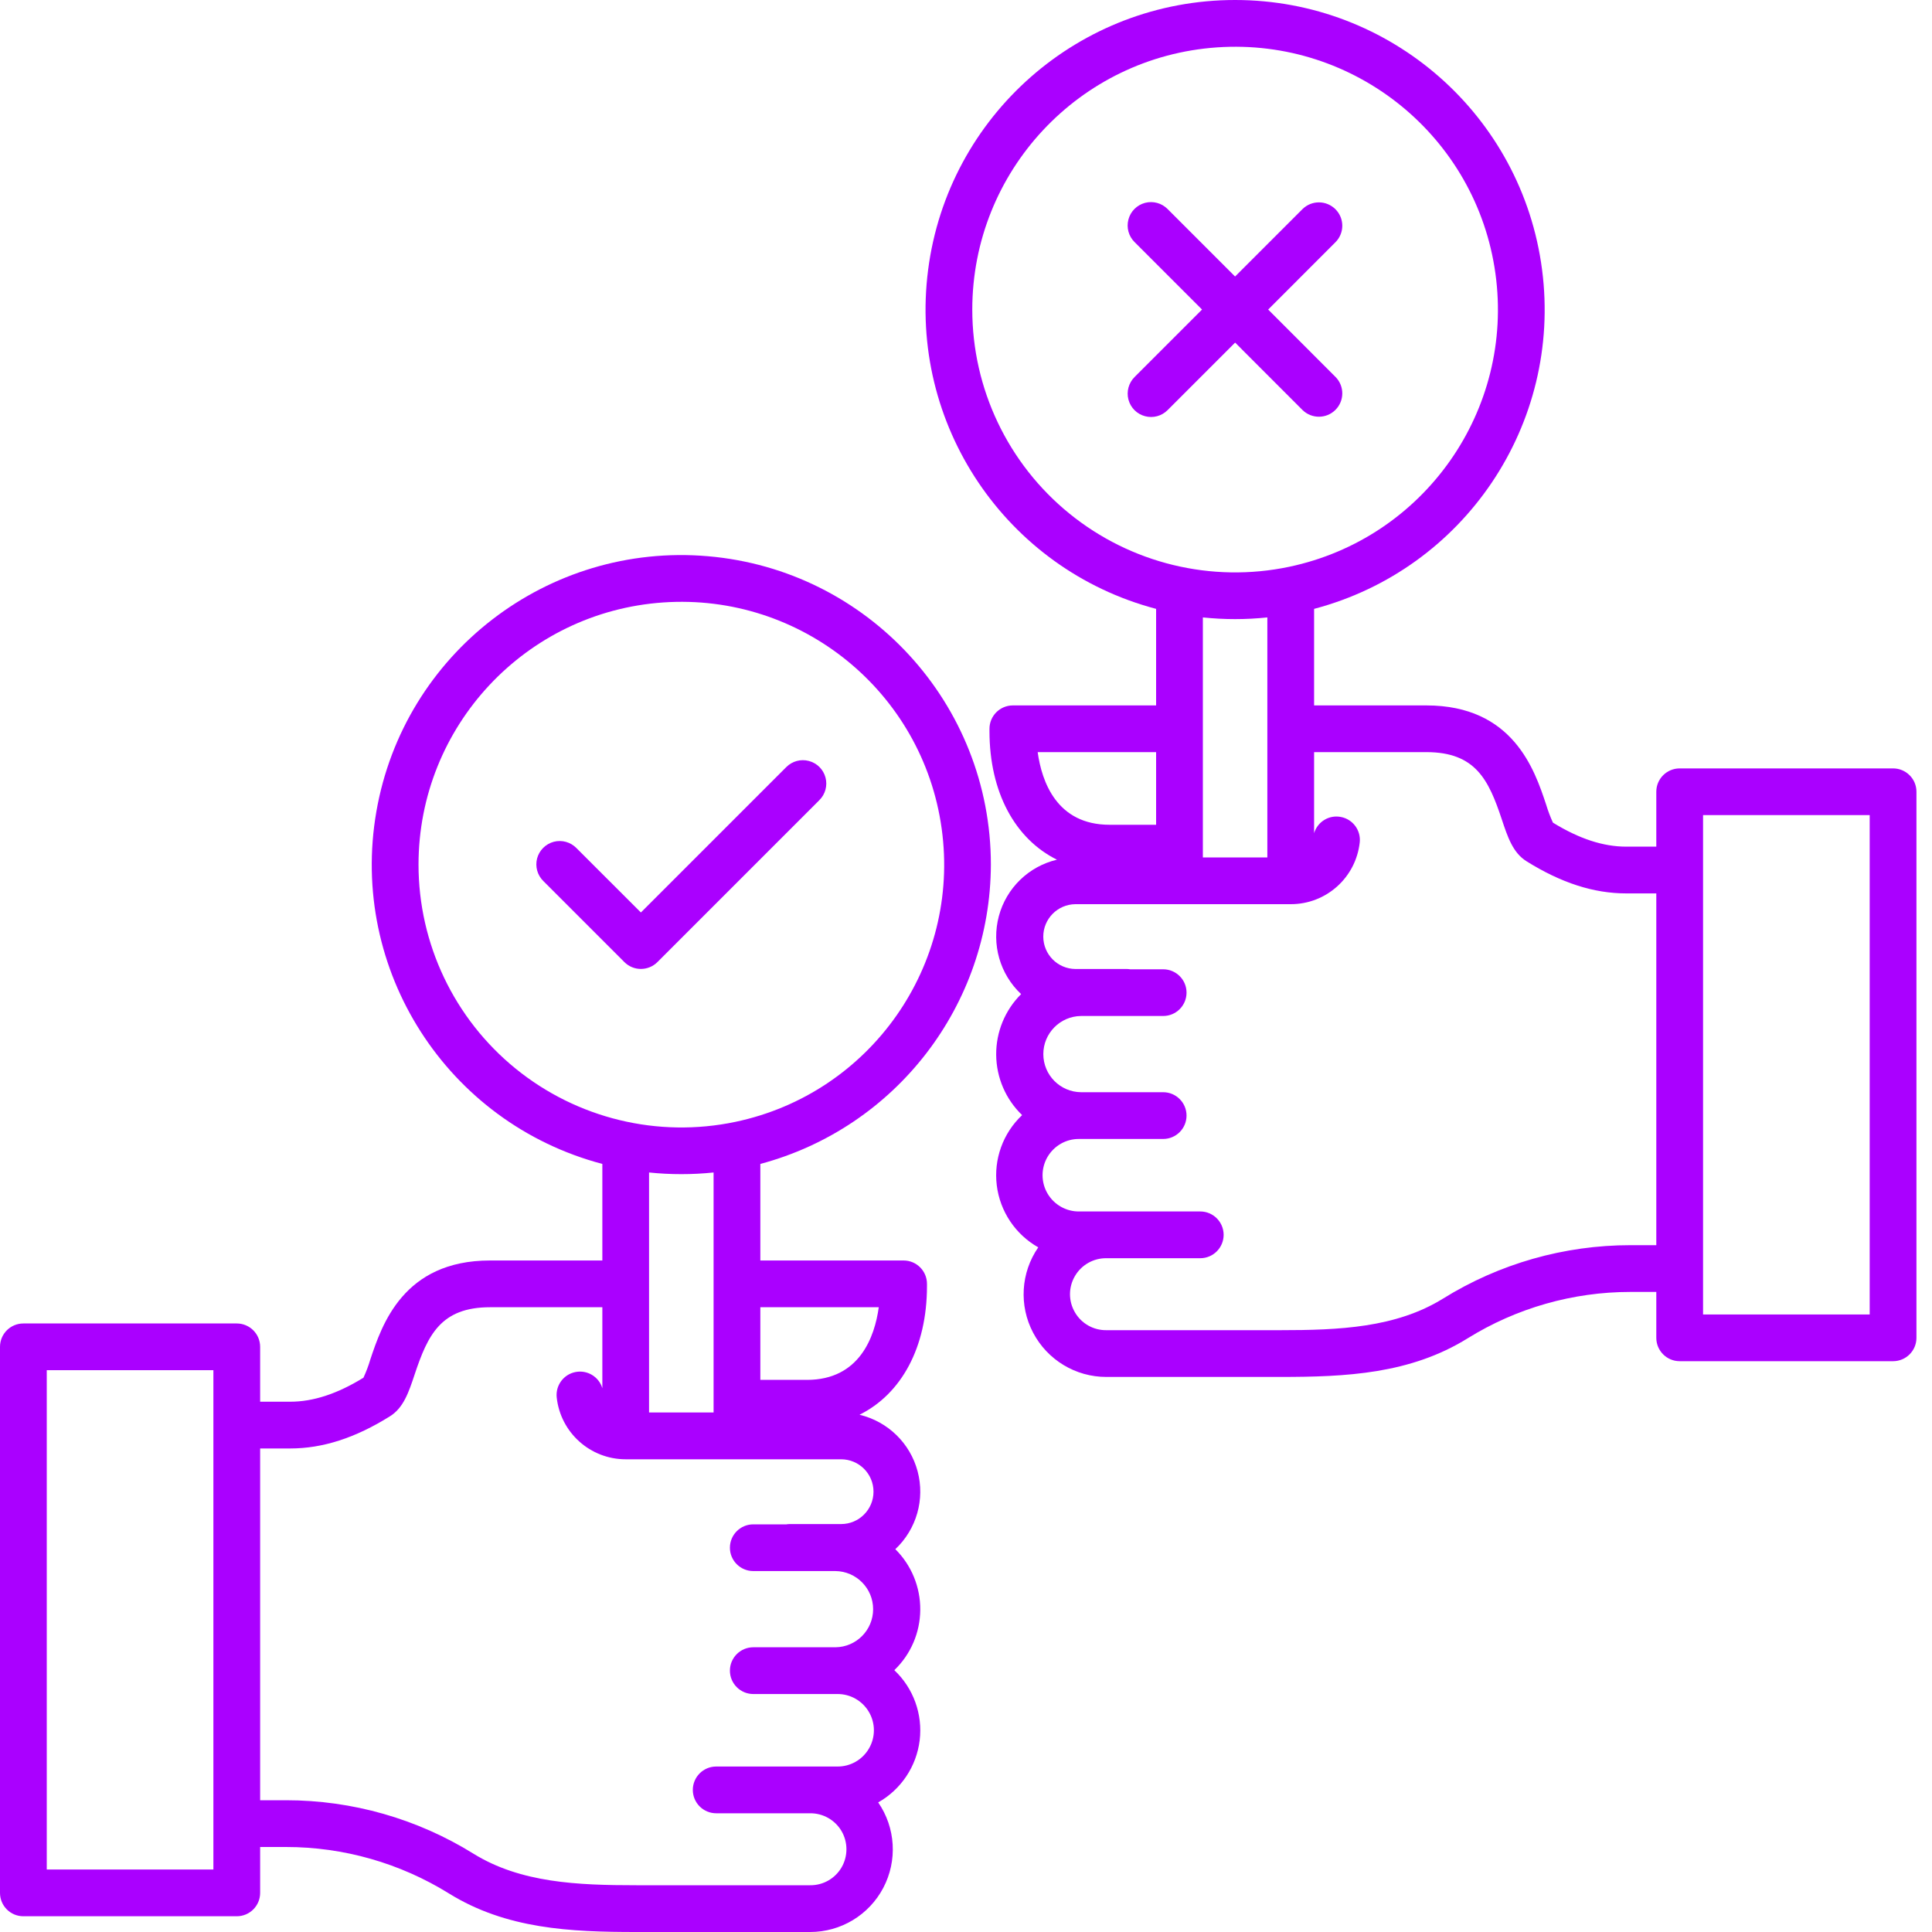
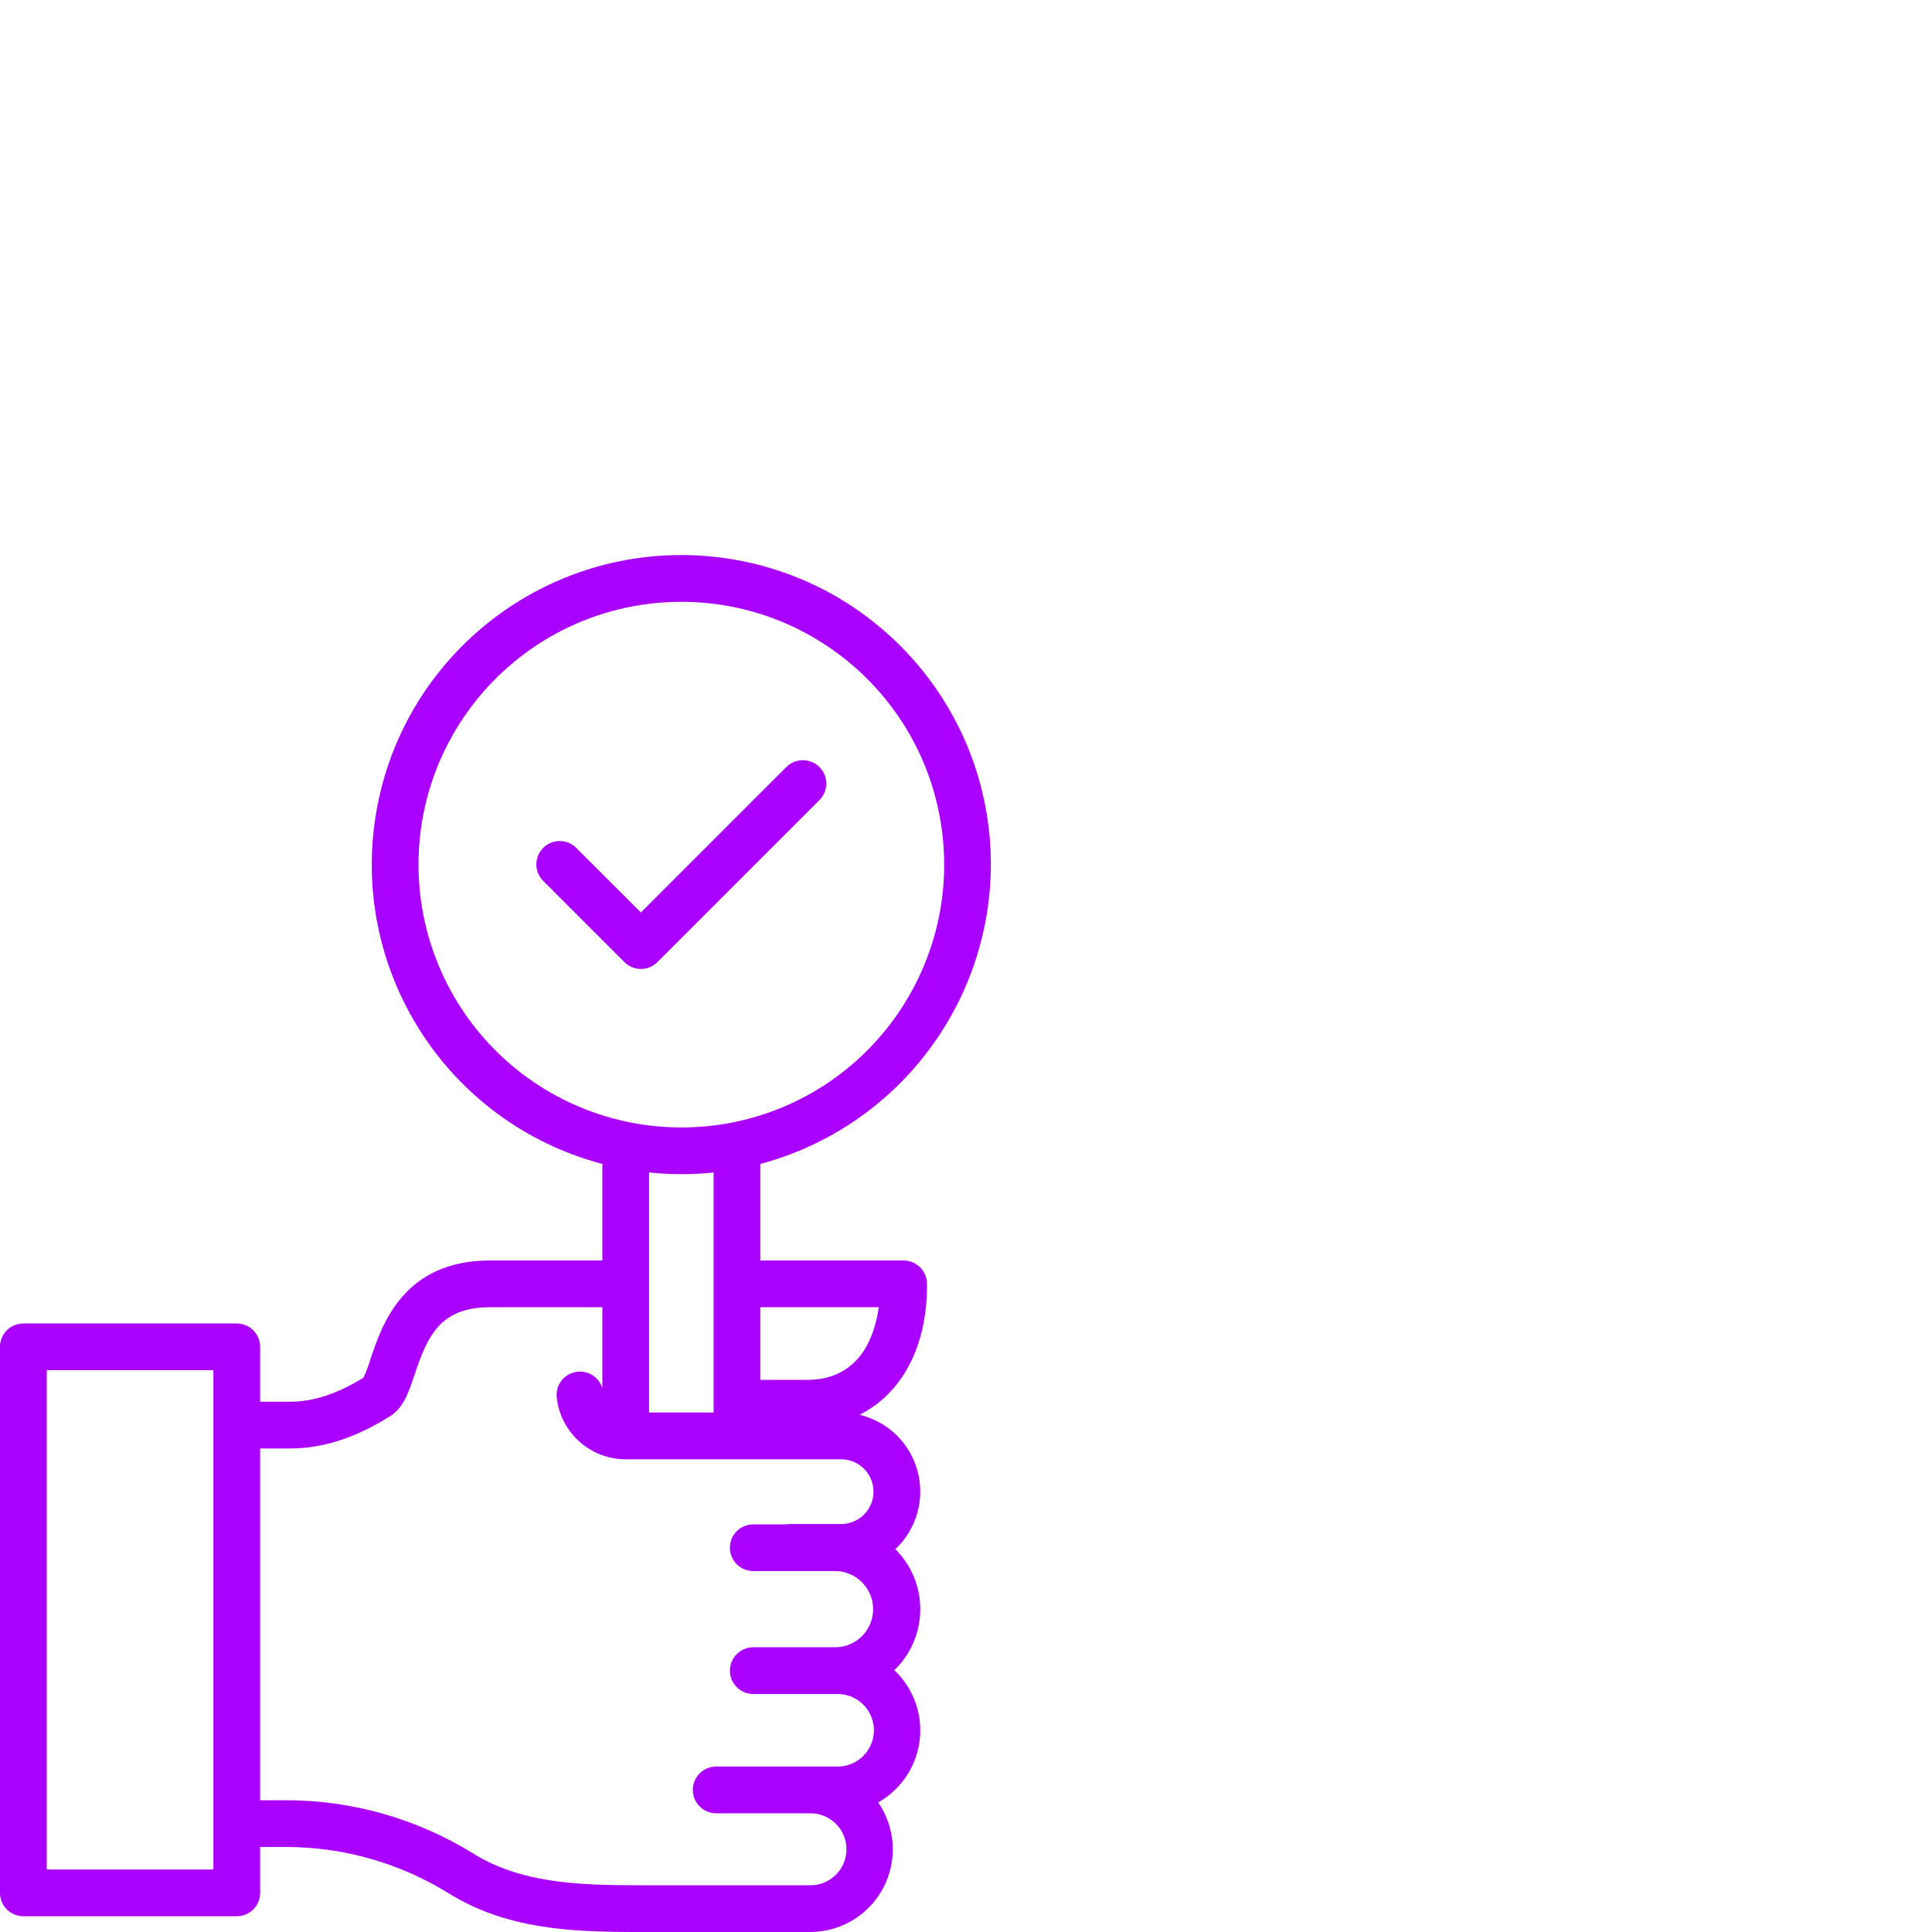
<svg xmlns="http://www.w3.org/2000/svg" width="40" height="40" viewBox="0 0 40 40" fill="none">
  <path d="M20.515 17.901C20.515 14.575 17.971 11.801 14.657 11.516C11.343 11.23 8.361 13.527 7.792 16.804C7.223 20.081 9.255 23.249 12.471 24.098V26.097H10.146C8.35 26.097 7.906 27.431 7.667 28.147C7.629 28.276 7.581 28.402 7.525 28.524C6.981 28.859 6.484 29.021 6.008 29.021H5.386V27.885C5.386 27.617 5.169 27.401 4.902 27.401H0.484C0.216 27.401 0 27.617 0 27.885V39.19C0 39.458 0.216 39.674 0.484 39.674H4.902C5.169 39.674 5.386 39.458 5.386 39.19V38.24H5.922C7.113 38.24 8.281 38.573 9.293 39.201C10.483 39.939 11.808 40 13.175 40H16.771C17.408 40.001 17.992 39.648 18.288 39.085C18.584 38.522 18.543 37.84 18.182 37.317C18.656 37.049 18.974 36.573 19.041 36.032C19.106 35.492 18.912 34.953 18.516 34.579C18.856 34.252 19.049 33.802 19.053 33.331C19.057 32.859 18.871 32.406 18.537 32.074C18.976 31.662 19.153 31.042 18.998 30.461C18.843 29.879 18.381 29.43 17.795 29.291C18.66 28.862 19.192 27.897 19.192 26.628V26.581C19.192 26.314 18.975 26.097 18.708 26.097H15.742V24.098C18.55 23.347 20.506 20.808 20.515 17.901ZM14.774 29.244H13.438V24.275C13.883 24.321 14.33 24.321 14.774 24.275V29.244ZM8.665 17.901C8.666 15.041 10.879 12.67 13.732 12.473C16.584 12.277 19.103 14.321 19.496 17.153C19.889 19.985 18.023 22.639 15.225 23.227C13.621 23.564 11.95 23.159 10.677 22.126C9.404 21.093 8.665 19.54 8.665 17.901ZM4.418 38.706H0.968V28.368H4.418V38.706ZM18.085 30.883C18.085 31.254 17.785 31.554 17.414 31.554H16.351C16.328 31.554 16.304 31.556 16.281 31.56H15.596C15.329 31.56 15.112 31.776 15.112 32.044C15.112 32.311 15.329 32.527 15.596 32.527H17.296C17.729 32.532 18.077 32.884 18.077 33.316C18.077 33.749 17.729 34.101 17.296 34.105H15.596C15.329 34.105 15.112 34.322 15.112 34.589C15.112 34.856 15.329 35.073 15.596 35.073H17.335C17.605 35.07 17.855 35.213 17.991 35.446C18.127 35.679 18.127 35.968 17.991 36.201C17.855 36.435 17.605 36.577 17.335 36.574H14.828C14.561 36.574 14.344 36.791 14.344 37.058C14.344 37.325 14.561 37.542 14.828 37.542H16.772C17.04 37.539 17.289 37.681 17.424 37.912C17.558 38.144 17.558 38.43 17.424 38.662C17.289 38.894 17.04 39.035 16.772 39.032H13.175C11.954 39.032 10.777 38.982 9.803 38.379C8.638 37.655 7.293 37.272 5.922 37.272H5.386V29.989H6.008C6.682 29.989 7.357 29.771 8.073 29.323C8.354 29.148 8.462 28.826 8.586 28.453C8.857 27.64 9.127 27.065 10.146 27.065H12.471V28.742C12.4 28.503 12.157 28.357 11.912 28.407C11.668 28.456 11.5 28.683 11.526 28.932C11.605 29.661 12.221 30.213 12.955 30.213H17.414C17.785 30.213 18.084 30.513 18.085 30.883ZM18.194 27.065C18.109 27.678 17.797 28.569 16.706 28.569H15.742V27.065L18.194 27.065Z" fill="#AA00FF" />
-   <path d="M39.194 15.909H34.776C34.509 15.909 34.292 16.125 34.292 16.392V17.529H33.67C33.193 17.529 32.697 17.367 32.152 17.032C32.096 16.91 32.049 16.784 32.01 16.655C31.772 15.939 31.327 14.605 29.532 14.605H27.207V12.606C30.321 11.784 32.342 8.778 31.927 5.584C31.513 2.39 28.792 0 25.571 0C22.351 0 19.63 2.39 19.216 5.584C18.802 8.778 20.822 11.784 23.936 12.606V14.605H20.97C20.702 14.605 20.486 14.822 20.486 15.089V15.136C20.486 16.405 21.018 17.37 21.883 17.799C21.297 17.937 20.835 18.387 20.68 18.968C20.525 19.55 20.702 20.17 21.141 20.582C20.807 20.914 20.621 21.367 20.625 21.839C20.629 22.31 20.822 22.76 21.162 23.087C20.766 23.46 20.571 24 20.637 24.54C20.703 25.08 21.022 25.557 21.496 25.825C21.134 26.348 21.093 27.03 21.39 27.593C21.686 28.156 22.27 28.509 22.906 28.508H26.503C27.87 28.508 29.195 28.447 30.385 27.709C31.397 27.081 32.565 26.748 33.756 26.748H34.292V27.698C34.292 27.966 34.509 28.182 34.776 28.182H39.194C39.461 28.182 39.678 27.966 39.678 27.698V16.392C39.678 16.125 39.461 15.909 39.194 15.909ZM25.571 12.818C25.794 12.818 26.017 12.806 26.239 12.783V17.753H24.904V12.783C25.126 12.806 25.348 12.818 25.571 12.818ZM20.13 6.409C20.131 3.549 22.344 1.178 25.197 0.981C28.049 0.784 30.568 2.829 30.961 5.661C31.354 8.493 29.488 11.146 26.69 11.735C25.086 12.072 23.415 11.667 22.142 10.634C20.869 9.601 20.13 8.048 20.13 6.409ZM23.936 15.572V17.076H22.972C21.881 17.076 21.569 16.186 21.484 15.572H23.936ZM33.756 25.78C32.384 25.78 31.04 26.163 29.875 26.887C28.901 27.49 27.725 27.54 26.503 27.54H22.906C22.638 27.543 22.389 27.402 22.255 27.17C22.119 26.938 22.119 26.652 22.255 26.42C22.389 26.189 22.638 26.047 22.906 26.05H24.85C25.117 26.05 25.334 25.833 25.334 25.566C25.334 25.299 25.117 25.082 24.85 25.082H22.343C22.073 25.085 21.823 24.942 21.687 24.709C21.551 24.476 21.551 24.187 21.687 23.954C21.823 23.721 22.073 23.578 22.343 23.581H24.082C24.349 23.581 24.566 23.364 24.566 23.097C24.566 22.83 24.349 22.613 24.082 22.613H22.381C21.949 22.609 21.601 22.257 21.601 21.824C21.601 21.392 21.949 21.04 22.381 21.035H24.082C24.349 21.035 24.566 20.819 24.566 20.551C24.566 20.284 24.349 20.068 24.082 20.068H23.397C23.373 20.064 23.35 20.062 23.327 20.062H22.264C21.896 20.058 21.6 19.759 21.6 19.391C21.6 19.024 21.896 18.724 22.264 18.72H26.724C27.457 18.721 28.073 18.169 28.152 17.439C28.178 17.191 28.01 16.963 27.765 16.915C27.52 16.865 27.279 17.011 27.207 17.25V15.572H29.532C30.551 15.572 30.821 16.148 31.092 16.961C31.216 17.334 31.323 17.655 31.604 17.831C32.321 18.279 32.996 18.497 33.67 18.497H34.292V25.78H33.756ZM38.71 27.215H35.26V16.876H38.71V27.215Z" fill="#AA00FF" />
  <path d="M13.611 19.919L16.963 16.567C17.087 16.445 17.136 16.266 17.091 16.098C17.047 15.93 16.915 15.799 16.747 15.755C16.579 15.71 16.4 15.759 16.278 15.883L13.269 18.892L11.935 17.559C11.813 17.434 11.634 17.384 11.465 17.428C11.297 17.473 11.165 17.604 11.12 17.773C11.076 17.942 11.126 18.121 11.251 18.243L12.927 19.919C13.116 20.108 13.422 20.108 13.611 19.919Z" fill="#AA00FF" />
-   <path d="M26.967 8.489C27.157 8.675 27.461 8.674 27.649 8.486C27.837 8.298 27.838 7.994 27.651 7.805L26.256 6.409L27.651 5.013C27.838 4.824 27.837 4.519 27.649 4.332C27.461 4.144 27.157 4.142 26.967 4.329L25.571 5.725L24.175 4.329C24.053 4.205 23.875 4.156 23.707 4.2C23.538 4.245 23.407 4.376 23.363 4.544C23.318 4.712 23.367 4.891 23.491 5.013L24.887 6.409L23.491 7.805C23.368 7.927 23.319 8.106 23.363 8.273C23.408 8.442 23.539 8.573 23.707 8.617C23.875 8.662 24.054 8.613 24.176 8.489L25.572 7.093L26.967 8.489Z" fill="#AA00FF" />
</svg>